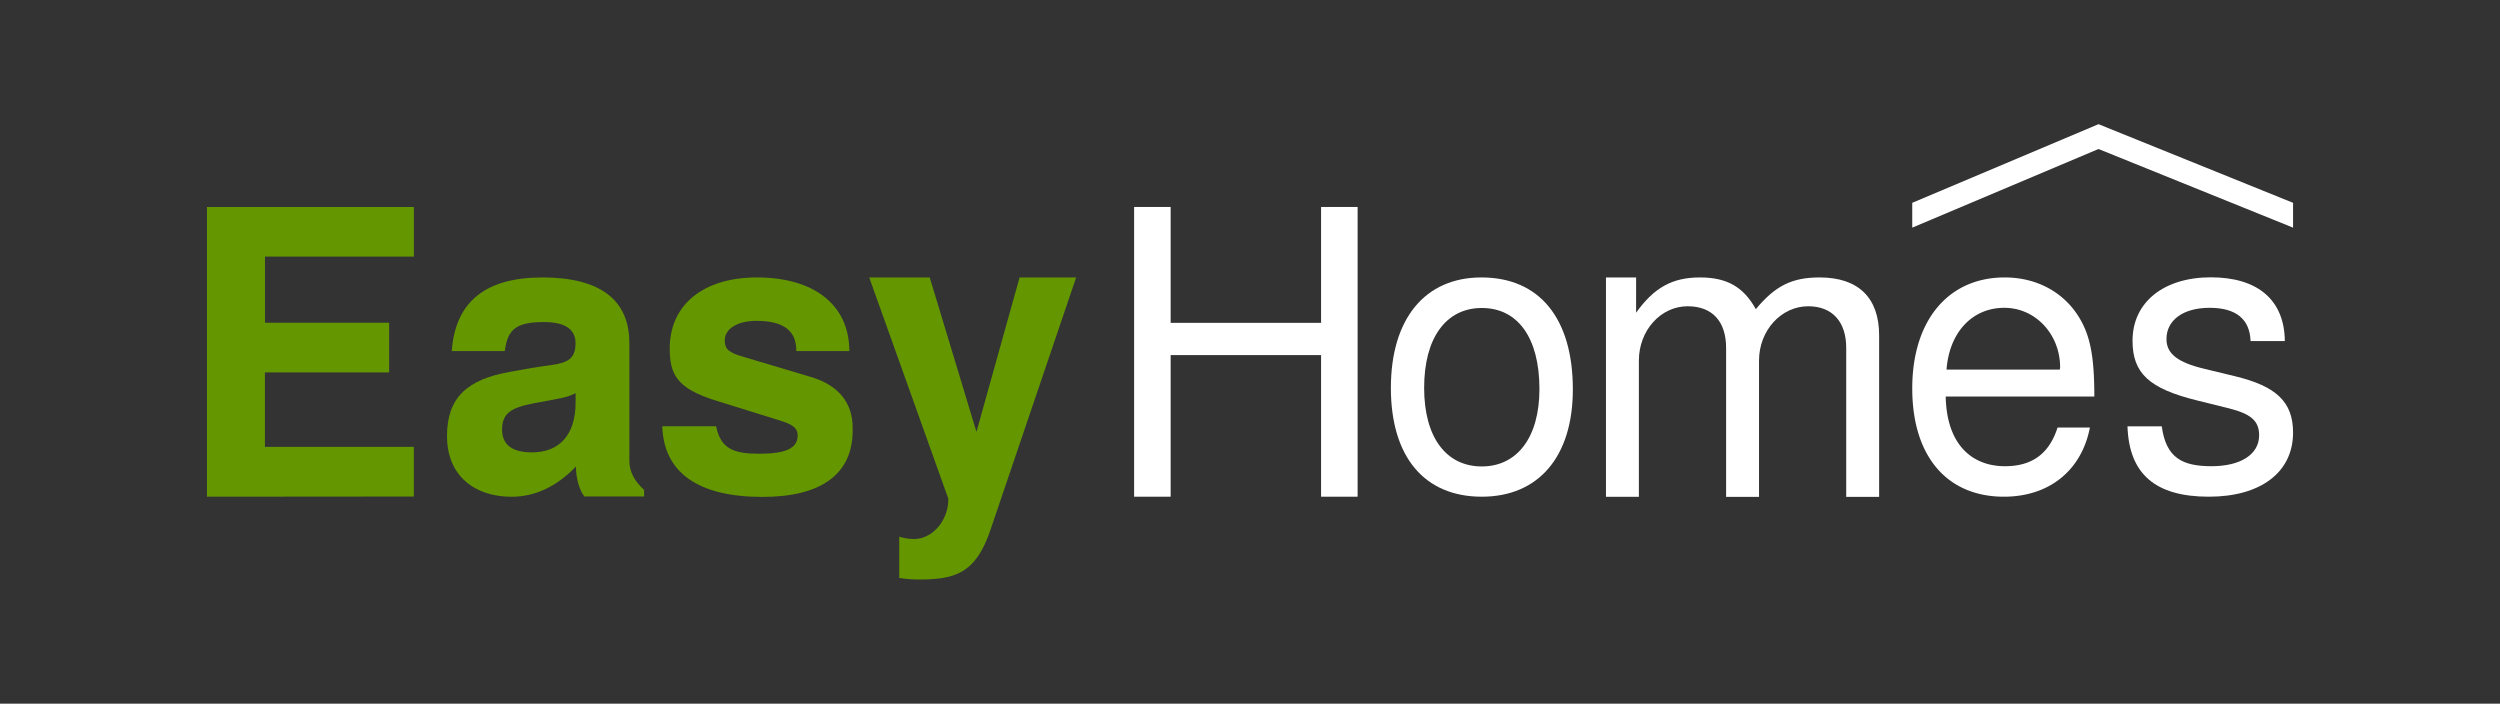
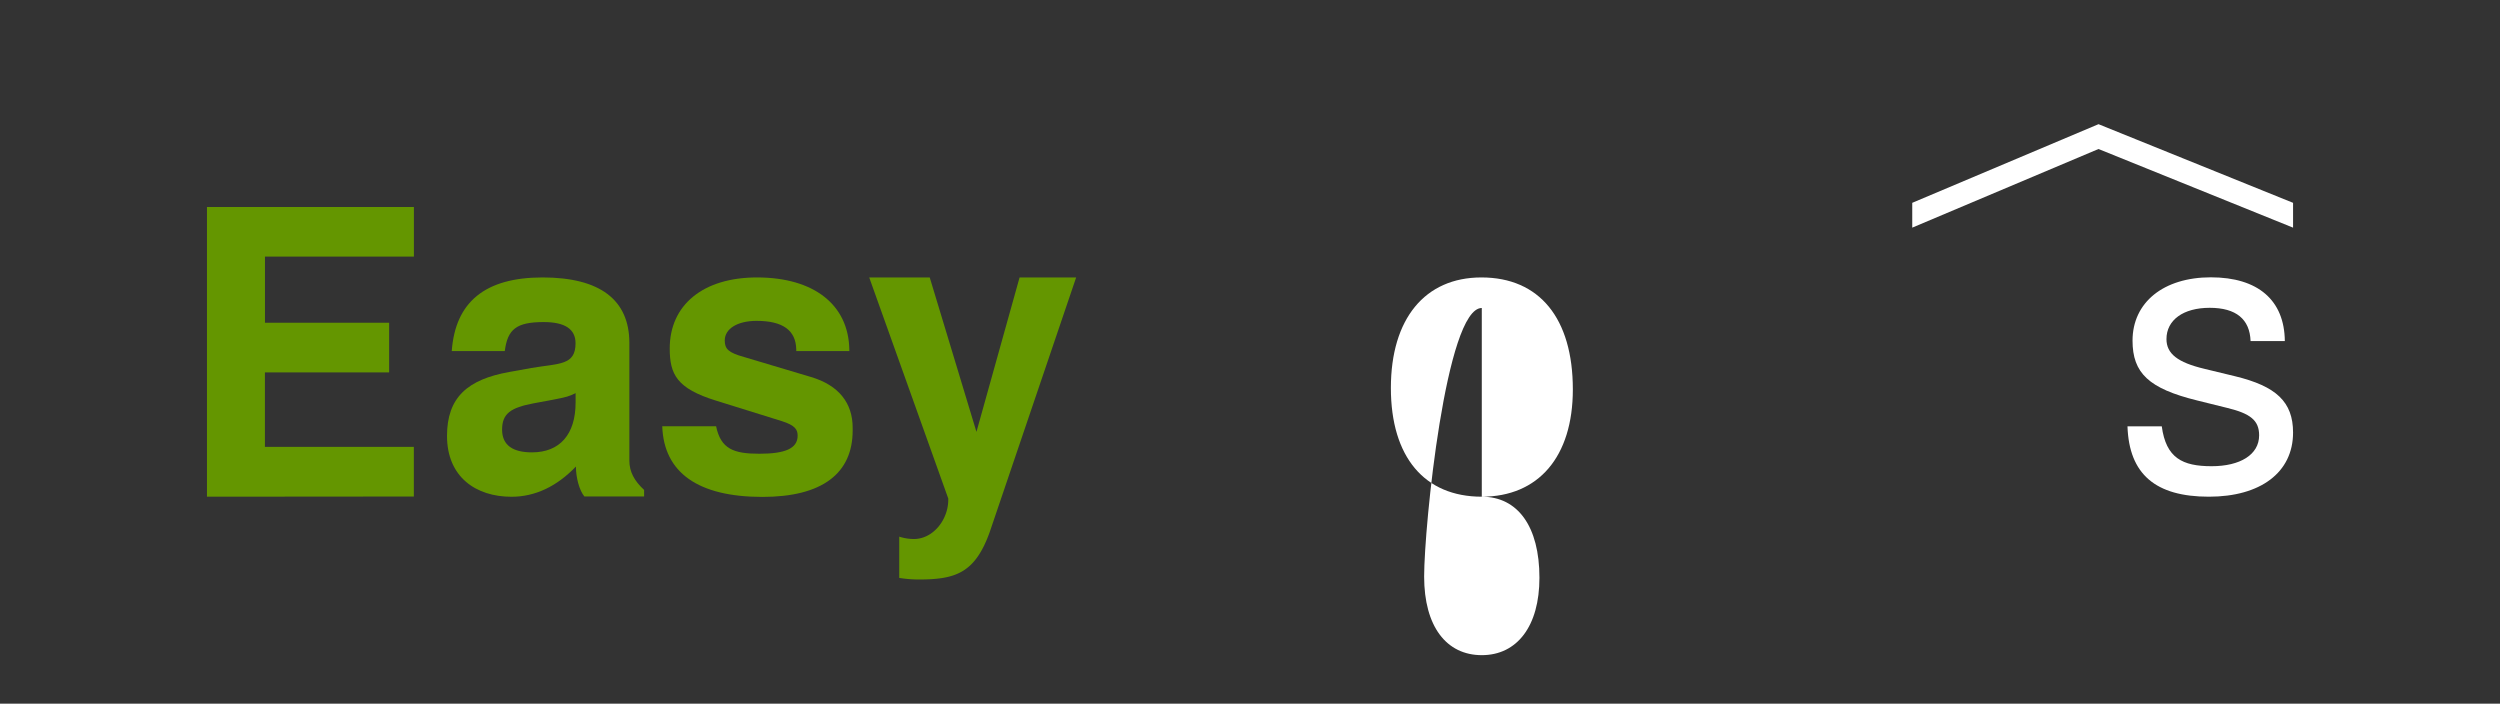
<svg xmlns="http://www.w3.org/2000/svg" width="302mm" height="85mm" viewBox="0 0 856.06 240.94">
  <rect x="0" y="0" width="856.06" height="240.94" fill="#333333" stroke="none" />
  <defs>
    <style>.cls-1{fill:#649600;}.cls-2{fill:#fff;}</style>
  </defs>
  <g id="B-N">
    <g id="Easy">
      <path class="cls-1" d="M70.87,170.08V70.87h70.86v17l-51,0v22.64h42.52v17H90.71v25.51h51v17Z" />
      <path class="cls-1" d="M200.1,170c-1.75-2.15-2.89-6.48-2.89-10.25-6.59,6.86-14,10.35-22.07,10.35-12.11,0-22.07-6.72-22.07-20.83,0-13.17,7-19.35,21.4-21.91L182,126c9.42-1.61,15.08-.81,15.08-8.47q0-7.26-10.91-7.25c-9.28,0-12.38,2.41-13.32,9.94H154.69C155.9,103.42,166.12,95,185.77,95s29.74,7.65,29.74,22.44v40.32c0,3.76,1.68,6.89,5.05,10V170Zm-3-35.38c-2.16,1.07-3,1.34-7.94,2.29l-6.46,1.2c-7.81,1.48-10.77,3.5-10.77,9s3.9,7.79,10.23,7.79c9.55,0,14.94-6.18,14.94-17.06Z" />
      <path class="cls-1" d="M277.7,129.09l-22.94-6.85c-5.25-1.48-6.59-2.69-6.59-5.65,0-4,4.3-6.72,10.9-6.72,9,0,13.46,3.23,13.59,9.81v.54h18.17v-.54C290.56,104.36,278.72,95,259.2,95c-18.43,0-29.87,9.4-29.87,24.32,0,8.87,2.42,13.71,15.88,17.87l22.47,7c4.71,1.48,5.45,3,5.45,5,0,4.43-4.37,6.18-13.12,6.18s-13.19-1.62-14.8-9.41H226.77c.54,15.86,12.25,24.19,34.32,24.19,20.45,0,30.88-8.06,30.88-22.71v-.94C292,138.09,287.26,131.91,277.7,129.09Z" />
      <path class="cls-1" d="M338.87,182.28c-5,13.86-11.57,16.15-24.22,16.15a42.63,42.63,0,0,1-6.73-.54V183.76a16.38,16.38,0,0,0,5,.81c6.6,0,11.79-6.59,11.79-13.45v-.41L297.64,95h20.72l16,52.88L349.13,95H368.5Z" />
    </g>
    <g id="Homes">
-       <polygon class="cls-2" points="400.86 121.59 452.37 121.59 452.37 170.08 464.88 170.08 464.88 70.87 452.37 70.87 452.37 110.55 400.86 110.55 400.86 70.87 388.35 70.87 388.35 170.08 400.86 170.08 400.86 121.59" />
-       <path class="cls-2" d="M507.4,170.08c19.34,0,31.18-13.59,31.18-36.74C538.58,109,527.14,95,507.27,95c-19.34,0-31,14.16-31,37.84S487.8,170.08,507.4,170.08Zm0-64.62c12.37,0,19.74,10.25,19.74,27.75,0,16.55-7.63,26.51-19.74,26.51s-19.74-9.82-19.74-26.92S495.16,105.46,507.4,105.46Z" />
-       <path class="cls-2" d="M632.19,119.13v51h11.27v-55.3C643.46,102,636.4,95,623.1,95c-9.5,0-15.21,2.85-21.86,10.86C597,98.22,591.33,95,582.1,95c-9.51,0-15.75,3.53-21.86,12.08V95H549.92v75.12h11.27V123.47c0-10.32,7.47-18.6,16.7-18.6,8.42,0,13.17,5.16,13.17,14.26v51h11.27V123.47c0-10.32,7.6-18.6,16.83-18.6C627.44,104.87,632.19,110.17,632.19,119.13Z" />
-       <path class="cls-2" d="M686.18,170.08c15.83,0,26.69-9.3,29.45-23.68H704.56c-3,9.36-9.15,13.24-18,13.24-11.47,0-20-7.59-20.3-23.86h50.89c0-10.31-.79-16.82-2.77-22.11C709.92,102,699.37,95,686.45,95c-19.25,0-31.65,14.64-31.65,38S666.8,170.08,686.18,170.08Zm.14-64.68c10.81,0,19.11,9.22,19.11,20.34a2.46,2.46,0,0,1-.13.81H666.54C667.46,113.94,675.24,105.4,686.32,105.4Z" />
+       <path class="cls-2" d="M507.4,170.08c19.34,0,31.18-13.59,31.18-36.74C538.58,109,527.14,95,507.27,95c-19.34,0-31,14.16-31,37.84S487.8,170.08,507.4,170.08Zc12.37,0,19.74,10.25,19.74,27.75,0,16.55-7.63,26.51-19.74,26.51s-19.74-9.82-19.74-26.92S495.16,105.46,507.4,105.46Z" />
      <path class="cls-2" d="M785.2,148.11c0-10.57-5.87-15.86-19.75-19.25l-10.66-2.58c-9.08-2.17-12.94-5.15-12.94-10.17,0-6.51,5.73-10.71,14.8-10.71s13.74,3.93,14,11.39h11.73c-.13-14-9.2-21.83-25.34-21.83s-26.81,8.54-26.81,21.69c0,11.12,5.6,16.41,22.14,20.48l10.41,2.58c7.73,1.9,10.8,4.2,10.8,9.35,0,6.65-6.53,10.58-16.27,10.58-10,0-15.61-2.81-17.07-13.66H728.5c.54,16.41,9.61,24.1,27.89,24.1C774,170.08,785.2,161.81,785.2,148.11Z" />
    </g>
    <polygon class="cls-2" points="785.2 77.95 718.58 51.02 654.8 77.95 654.8 69.45 718.58 42.52 785.2 69.45 785.2 77.95" />
  </g>
</svg>